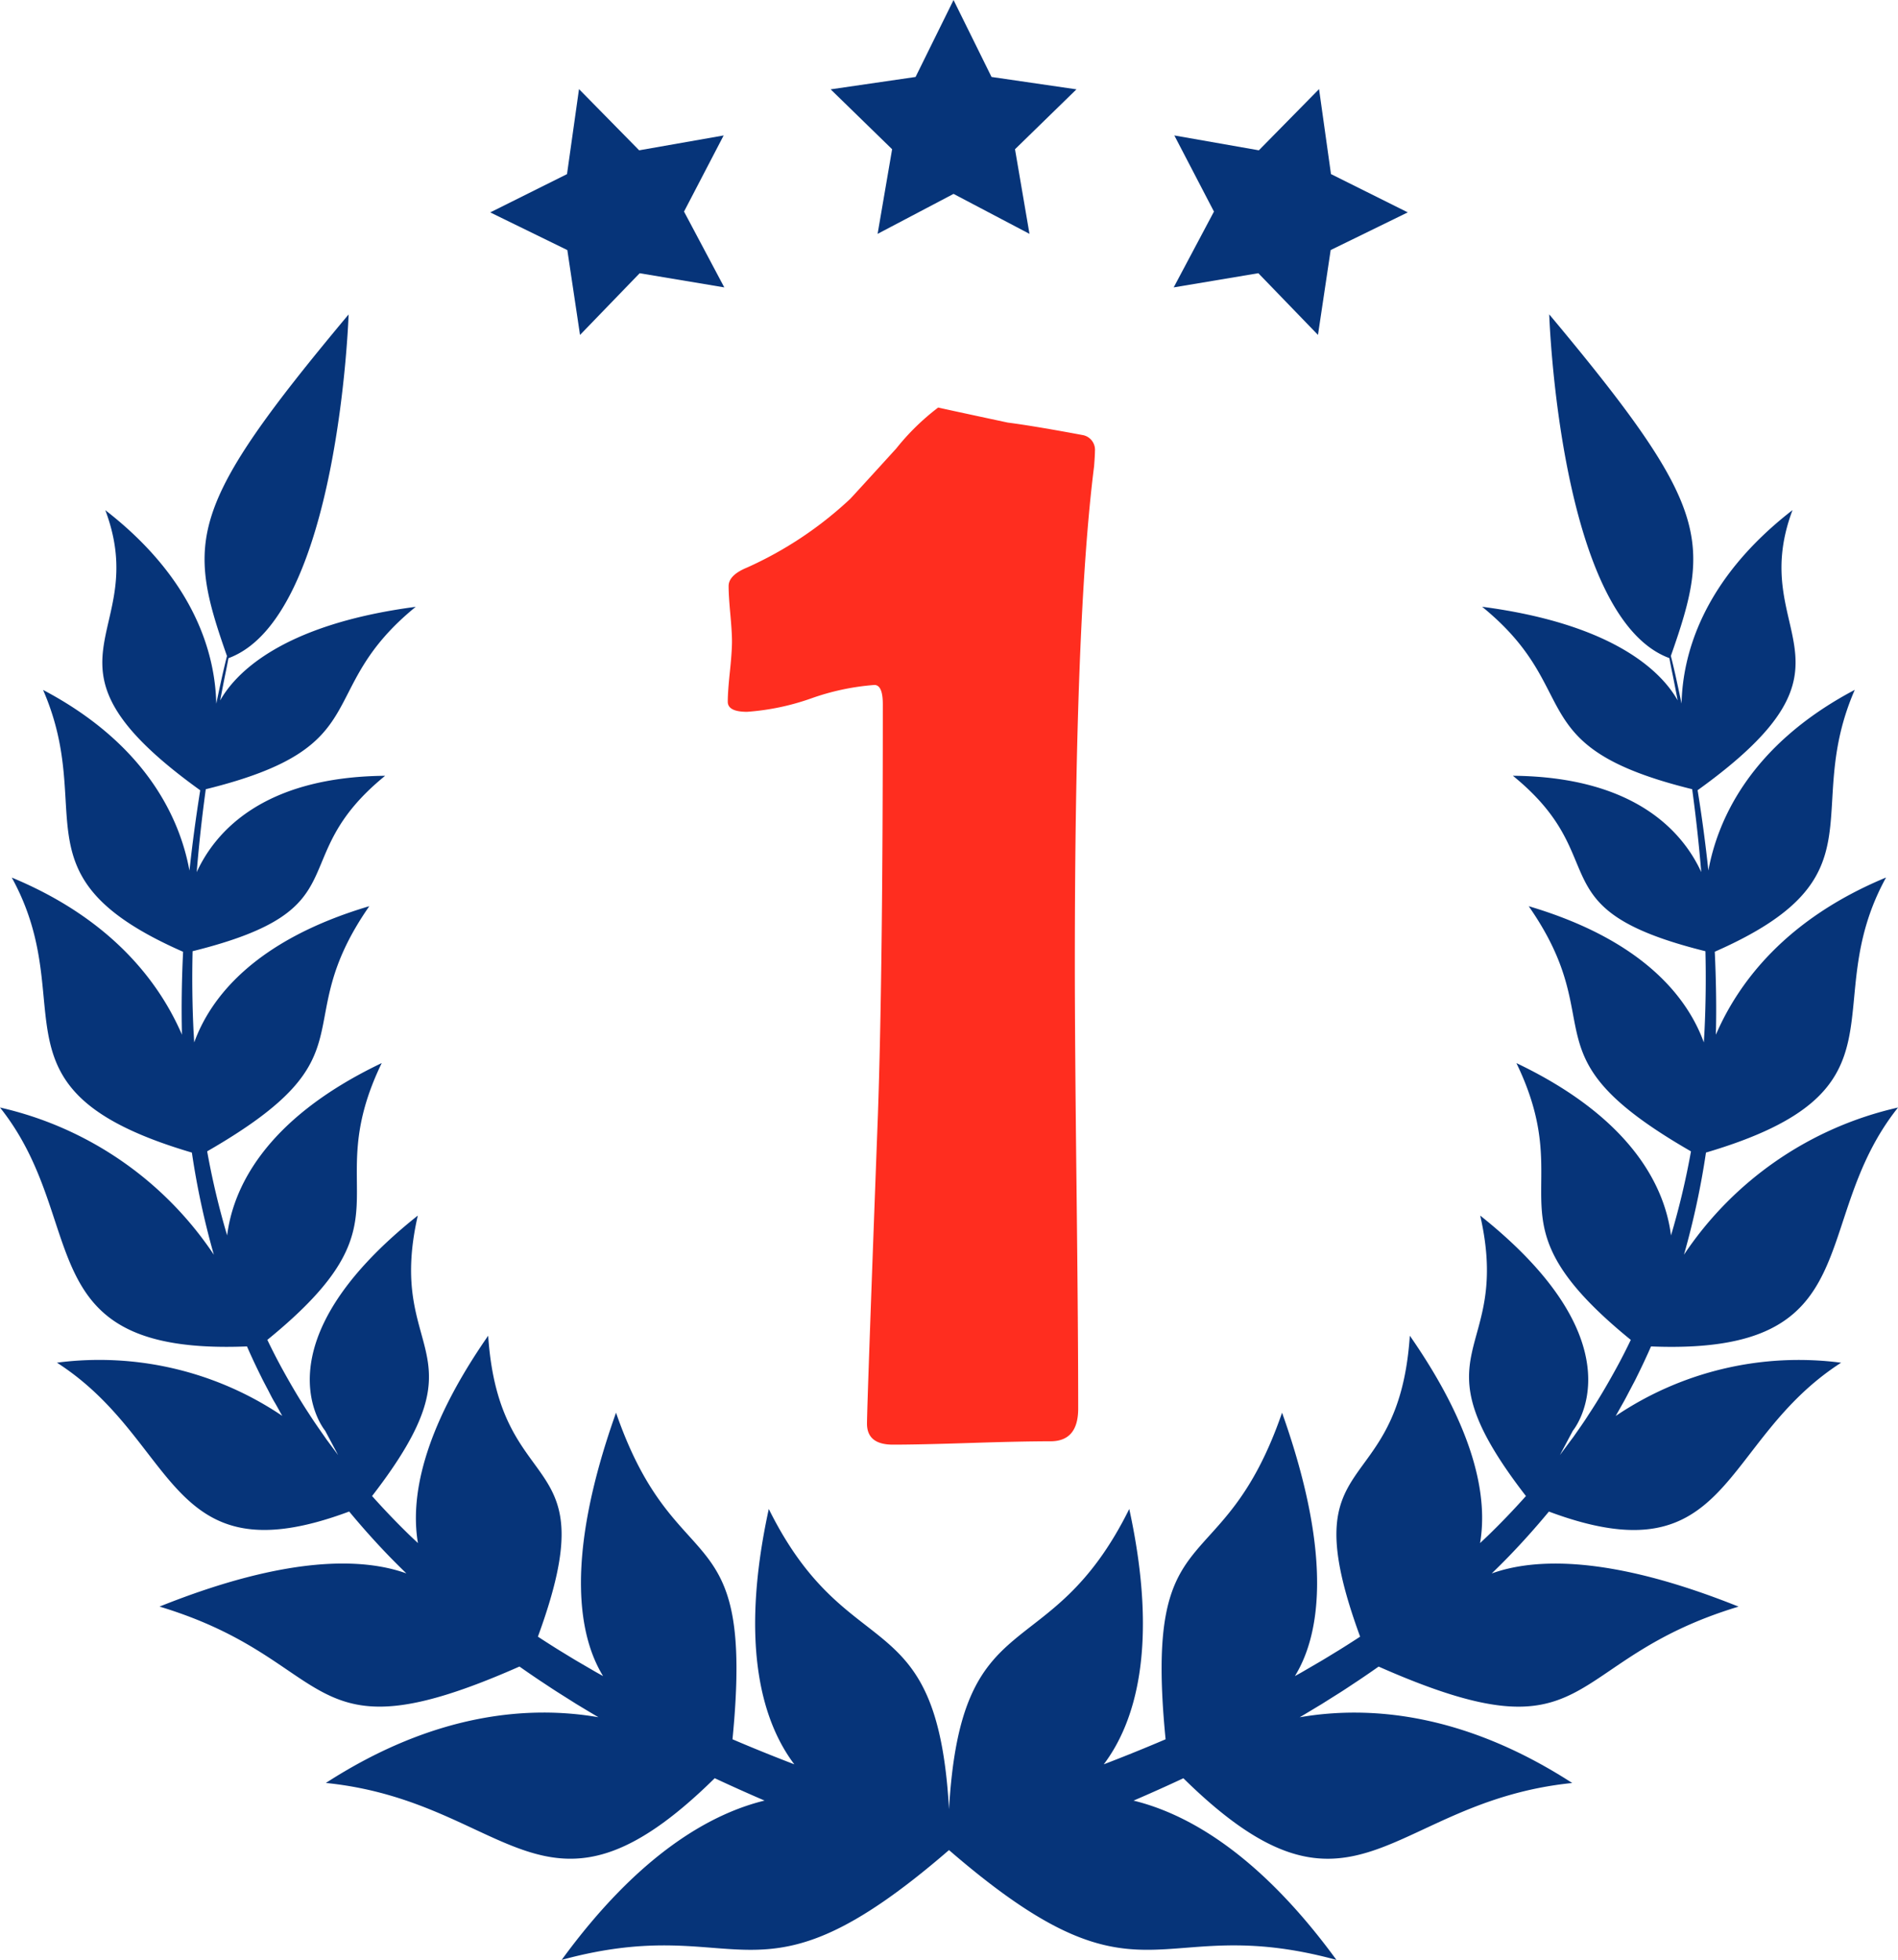
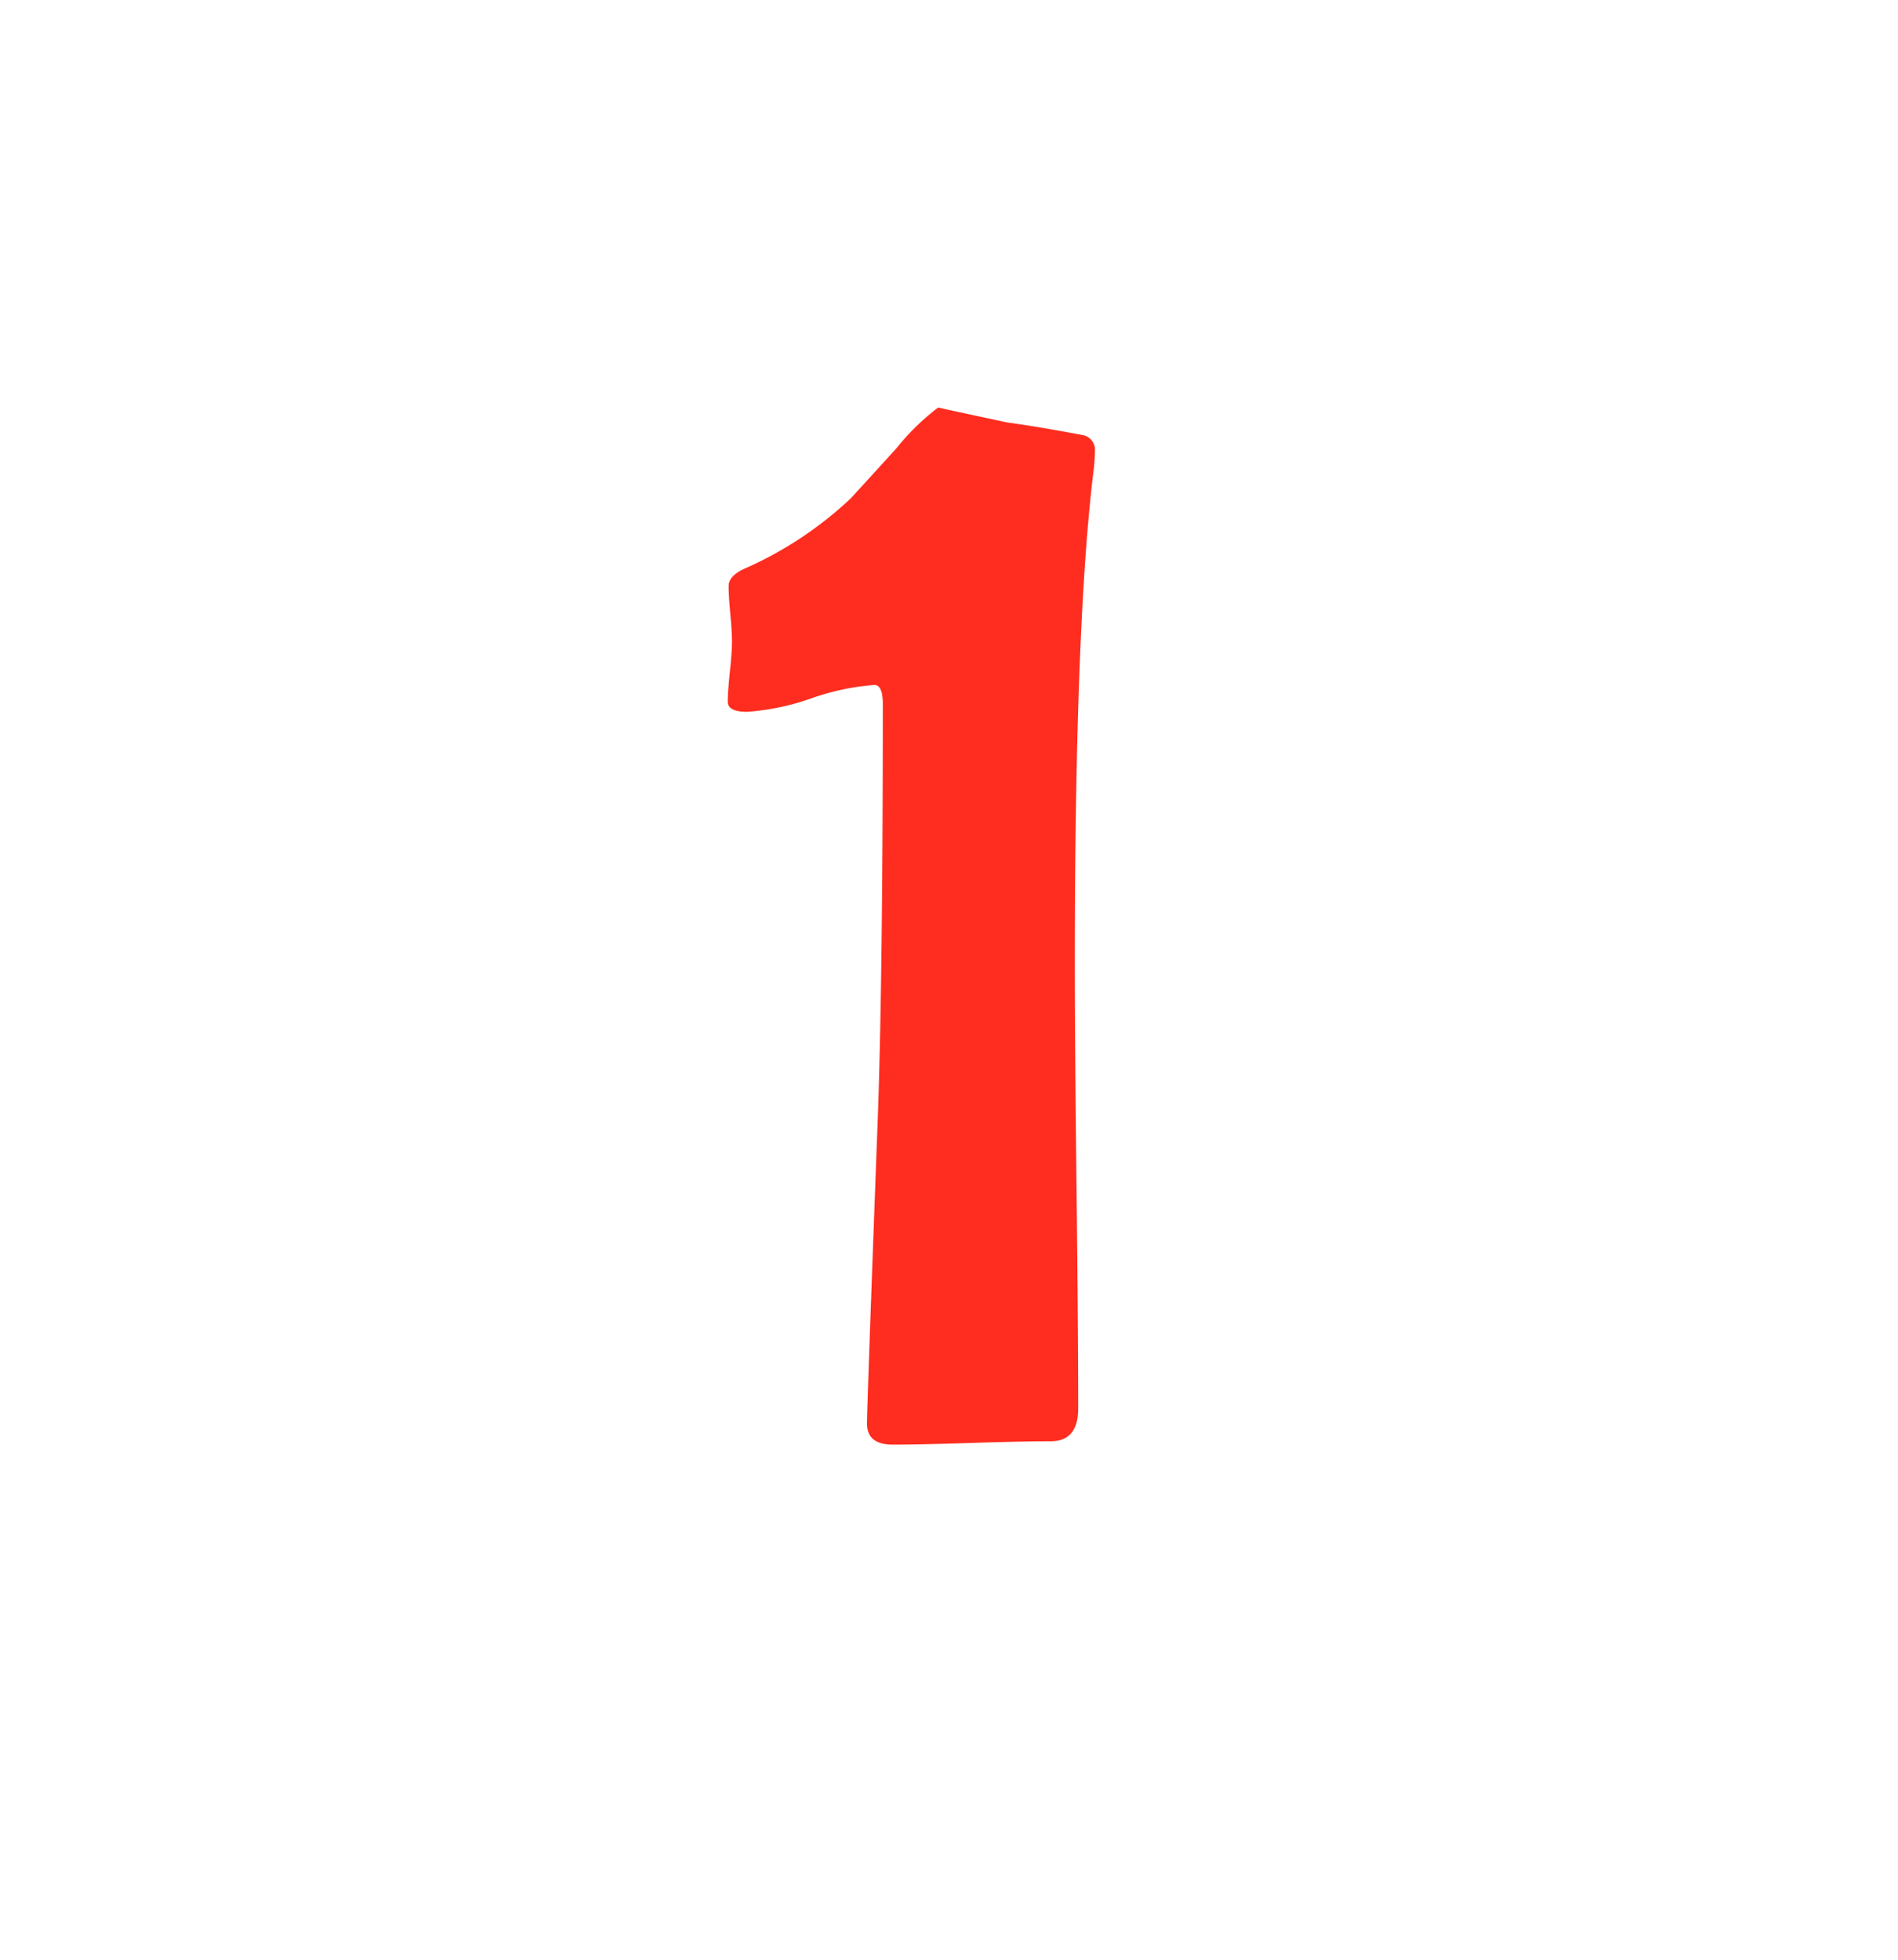
<svg xmlns="http://www.w3.org/2000/svg" width="132" height="136.27" viewBox="0 0 132 136.27">
  <defs>
    <clipPath id="clip-path">
      <path id="Path_6148" data-name="Path 6148" d="M0,80.869H132V-55.4H0Z" transform="translate(0 55.401)" fill="none" />
    </clipPath>
  </defs>
  <g id="Group_9272" data-name="Group 9272" transform="translate(0 55.401)">
    <g id="Group_9268" data-name="Group 9268" transform="translate(0 -55.401)" clip-path="url(#clip-path)">
      <g id="Group_9266" data-name="Group 9266" transform="translate(50.616 28.334)">
        <path id="Path_6146" data-name="Path 6146" d="M15.153,1.8c0,.194-.02.544-.059,1.05Q13.755,13.4,13.754,37.474q0,5.132.118,15.449t.116,15.449q0,2.273-1.923,2.273t-5.539.116q-3.616.118-5.421.118T-.7,69.421q0-1.225.758-21.454Q.4,38.175.4,19.4q0-1.339-.583-1.341a16.878,16.878,0,0,0-4.4.935,16.928,16.928,0,0,1-4.459.932q-1.339,0-1.341-.7c0-.465.049-1.166.148-2.1s.145-1.633.145-2.1q0-.642-.118-1.923t-.116-1.923c0-.5.428-.935,1.282-1.284A26.123,26.123,0,0,0-1.868,5.121q.173-.177,3.2-3.5A16.37,16.37,0,0,1,4.252-1.232q-.059,0,4.838,1.048Q10.9.048,14.337.691A1.042,1.042,0,0,1,15.153,1.8" transform="translate(10.381 1.232)" fill="#ff2d1f" />
      </g>
      <g id="Group_9267" data-name="Group 9267" transform="translate(0.001 21.858)">
-         <path id="Path_6147" data-name="Path 6147" d="M66.685,45.451l.061-.108c.162-.288.325-.578.489-.868s.312-.588.47-.883c.079-.148.155-.3.234-.443l.116-.224.111-.226q.509-1.022.972-2.078c15.39.625,10.825-8.634,17.179-16.61A24.348,24.348,0,0,0,71.43,34.242a55.856,55.856,0,0,0,1.53-7.1C87.62,22.814,80.543,17,85.485,8.017c-7,2.9-10.289,7.342-11.836,10.931,0-.113,0-.224.007-.335.037-1.815,0-3.628-.084-5.436,11.851-5.207,6-9.632,9.736-18.207C75.931-1.138,73.742,4.165,73.127,7.532q-.3-2.815-.748-5.584c12.505-8.99,3.3-10.678,6.6-19.476-6.339,4.912-7.645,10.156-7.716,13.452q-.21-1-.43-1.995c-.125-.549-.231-.986-.315-1.318,2.834-8.053,2.755-10.348-8.459-23.748,0,0,.689,21.082,8.356,23.9.061.335.145.755.251,1.267q.166.834.325,1.673c-.979-1.751-4.093-5.261-13.6-6.511C64.619-4.926,59.916-1.1,72,1.877q.391,2.859.632,5.766c-1.247-2.718-4.528-6.624-13.1-6.7,7.2,5.861,1.481,9.239,13.391,12.2.042,1.832.025,3.667-.064,5.5l-.047.841c-1.09-3-4.086-7.077-12.18-9.472,5.866,8.422-.5,10.264,11.285,17.046a53.69,53.69,0,0,1-1.39,5.849c-.381-3.08-2.425-8.014-10.751-11.986,4.462,9.207-2.462,10.764,7.955,19.245-.3.632-.617,1.252-.949,1.862-.622,1.139-1.267,2.251-1.97,3.311-.339.539-.708,1.053-1.068,1.569L63.6,47.1l-.14.187c-.093.128-.187.253-.28.379-.128.167-.251.339-.379.509l.9-1.692s4.949-5.9-6.442-14.96c2.268,9.93-4.89,9.066,3.18,19.5-.866.972-1.759,1.9-2.666,2.777-.175.167-.349.33-.524.494.521-3.038-.212-7.7-4.885-14.419-.79,11.77-8.378,7.5-3.456,20.925q-.764.5-1.513.964c-.428.258-.846.521-1.267.767s-.836.487-1.247.726c-.17.1-.339.189-.509.283,1.594-2.58,2.814-7.881-.893-18.312-4.2,12.151-9.676,6.653-8.1,22.708-1.658.708-3.107,1.284-4.3,1.741,2.11-2.794,3.884-8.053,1.773-17.754-5.569,11.233-11.7,6.142-12.535,20.878-.834-14.736-6.966-9.645-12.535-20.878-2.11,9.7-.337,14.96,1.776,17.754-1.193-.458-2.644-1.033-4.3-1.741,1.574-16.054-3.9-10.557-8.1-22.708-3.709,10.432-2.489,15.732-.9,18.312-.17-.093-.339-.187-.509-.283q-.616-.358-1.247-.726c-.421-.246-.839-.509-1.267-.767q-.749-.465-1.51-.964c4.919-13.425-2.669-9.155-3.458-20.925-4.673,6.722-5.4,11.381-4.885,14.419-.175-.165-.349-.327-.524-.494q-1.361-1.317-2.666-2.777c8.07-10.437.913-9.573,3.18-19.5-11.391,9.059-6.442,14.96-6.442,14.96l.9,1.692c-.128-.17-.251-.342-.379-.509-.093-.125-.187-.251-.28-.379l-.14-.187-.135-.194c-.359-.517-.726-1.031-1.068-1.569-.7-1.06-1.348-2.172-1.97-3.311q-.494-.915-.949-1.862c10.417-8.481,3.493-10.038,7.955-19.245-8.326,3.972-10.37,8.907-10.751,11.986a53.692,53.692,0,0,1-1.39-5.849C-19.5,20.276-25.864,18.433-20,10.011c-8.095,2.4-11.091,6.471-12.178,9.472l-.049-.841c-.089-1.83-.106-3.665-.064-5.5C-20.379,10.184-26.1,6.806-18.9.945c-8.577.074-11.858,3.98-13.105,6.7q.236-2.9.632-5.766c12.085-2.976,7.379-6.8,14.6-12.682-9.507,1.25-12.618,4.76-13.6,6.511q.159-.838.325-1.673c.106-.512.189-.932.251-1.267,7.667-2.821,8.356-23.9,8.356-23.9-11.214,13.4-11.292,15.7-8.459,23.748-.084.332-.189.77-.315,1.318q-.221.992-.43,1.995c-.071-3.3-1.377-8.54-7.716-13.452,3.306,8.8-5.9,10.486,6.6,19.476-.293,1.842-.546,3.707-.748,5.584-.615-3.367-2.8-8.67-10.181-12.562,3.736,8.575-2.115,13,9.738,18.207-.089,1.808-.121,3.621-.086,5.436,0,.111,0,.221.01.335-1.55-3.589-4.841-8.028-11.839-10.931,4.944,8.983-2.135,14.8,12.527,19.122a55.428,55.428,0,0,0,1.527,7.1A24.349,24.349,0,0,0-45.684,24.01c6.351,7.977,1.788,17.235,17.176,16.61q.461,1.055.972,2.078l.111.226.116.224c.079.148.155.3.234.443.157.3.3.6.47.883s.327.58.489.868l.062.108a22.753,22.753,0,0,0-15.671-3.7C-33.216,47.212-34.17,56.861-21.4,52.1q1.361,1.642,2.8,3.129c.389.4.782.79,1.176,1.173-2.944-1.058-8.171-1.3-17.166,2.307,12.544,3.785,9.777,10.909,25.032,4.169q.719.505,1.429.981c.433.283.856.571,1.282.839l1.259.794c.517.31,1.021.617,1.523.91-4.742-.817-11.327-.357-18.957,4.57,12.83,1.3,15.159,11.374,27.044-.33,1.286.6,2.447,1.117,3.466,1.555-3.687.9-8.7,3.662-14.109,11.076C6.144,79.8,6.688,87.426,20.315,75.639c13.629,11.787,14.17,4.157,26.944,7.635C41.847,75.86,36.837,73.1,33.149,72.2c1.018-.438,2.179-.952,3.466-1.555,11.885,11.7,14.217,1.631,27.044.33-7.63-4.927-14.215-5.387-18.954-4.57.5-.293,1-.6,1.52-.91q.62-.391,1.262-.794c.426-.268.846-.556,1.279-.839.475-.317.949-.644,1.429-.981,15.255,6.74,12.488-.384,25.032-4.169-9-3.608-14.222-3.365-17.166-2.307.394-.384.787-.772,1.176-1.173q1.435-1.483,2.8-3.129c12.766,4.762,11.814-4.887,20.322-10.35a22.753,22.753,0,0,0-15.671,3.7" transform="translate(45.684 31.137)" fill="#063479" />
-       </g>
+         </g>
    </g>
    <g id="Group_9269" data-name="Group 9269" transform="translate(57.769 -55.4)">
-       <path id="Path_6149" data-name="Path 6149" d="M5.072,0,2.431,5.35l-5.906.861L.8,10.375-.209,16.259l5.281-2.779,5.281,2.779L9.347,10.375,13.62,6.211,7.714,5.35Z" transform="translate(3.475)" fill="#063479" />
-     </g>
+       </g>
    <g id="Group_9270" data-name="Group 9270" transform="translate(34.094 -49.205)">
-       <path id="Path_6150" data-name="Path 6150" d="M9.634,1.912,3.758,2.945-.426-1.31-1.26,4.6-6.6,7.262l5.362,2.62.883,5.9,4.147-4.29,5.886.984-2.8-5.271Z" transform="translate(6.6 1.31)" fill="#063479" />
-     </g>
+       </g>
    <g id="Group_9271" data-name="Group 9271" transform="translate(81.628 -49.205)">
-       <path id="Path_6151" data-name="Path 6151" d="M6,0,1.813,4.255-4.064,3.222l2.755,5.293-2.8,5.271L1.778,12.8l4.147,4.29.883-5.9,5.362-2.62L6.83,5.908Z" transform="translate(4.108)" fill="#063479" />
-     </g>
+       </g>
  </g>
</svg>